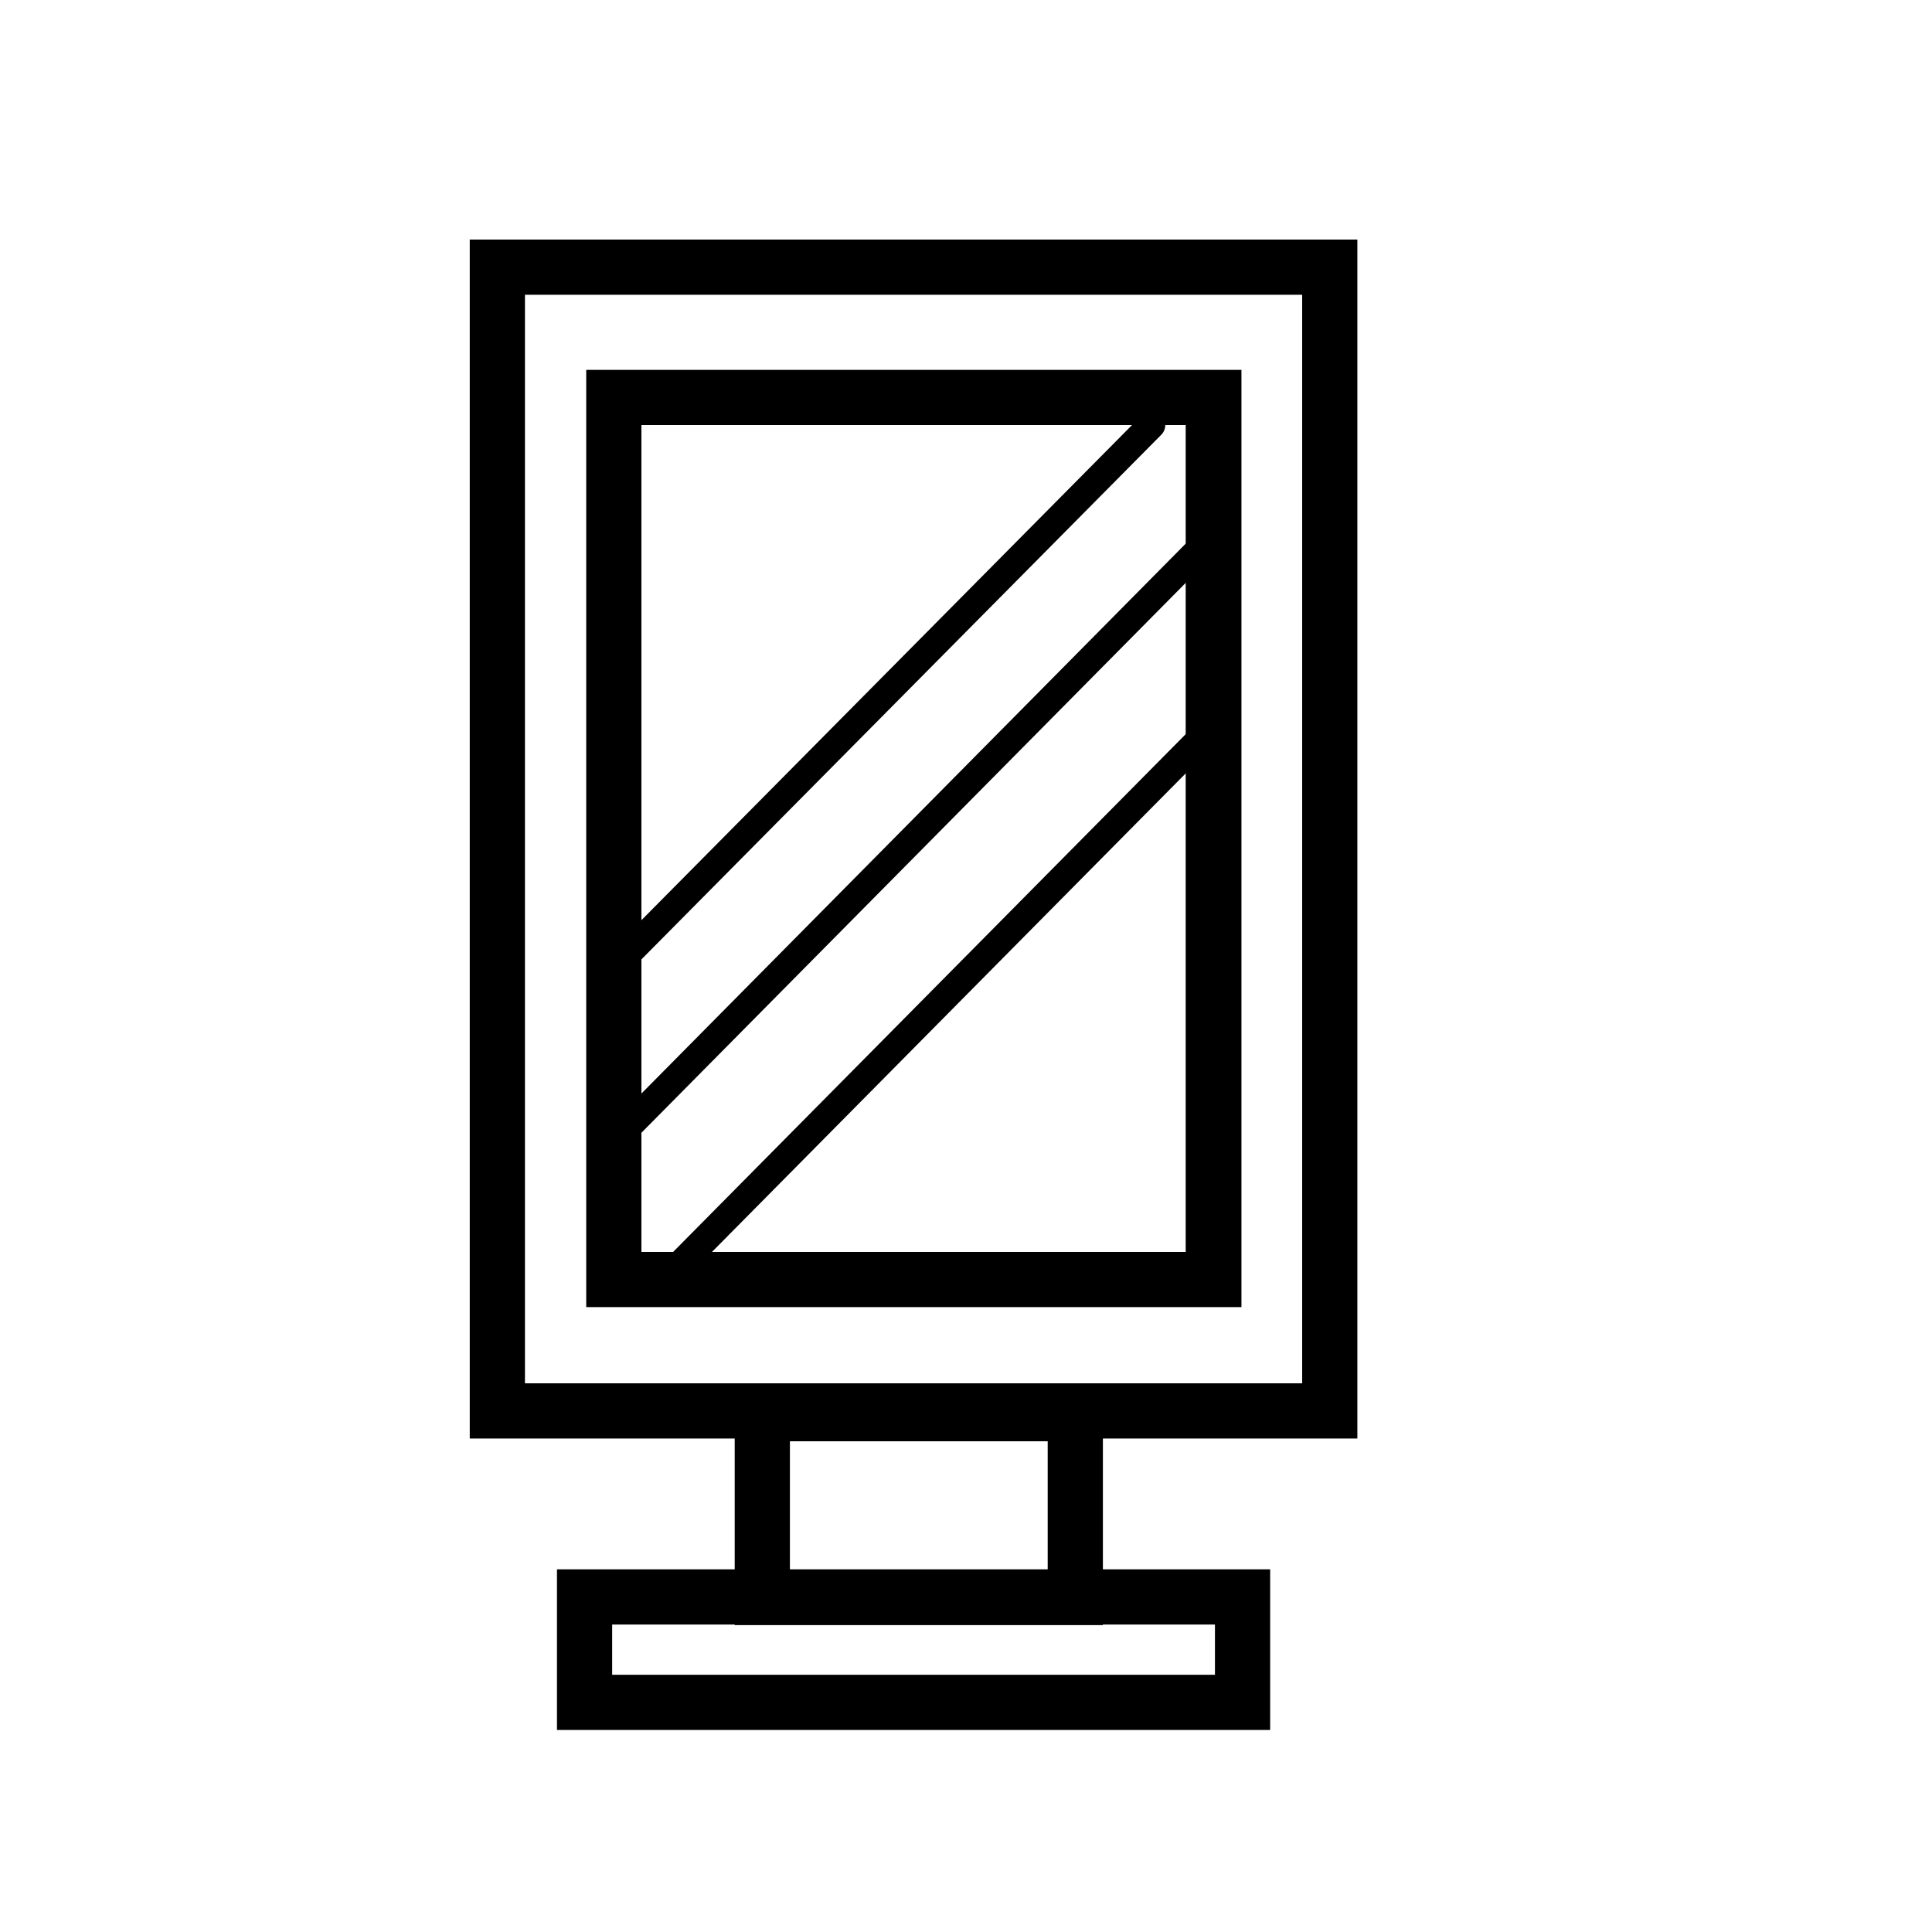
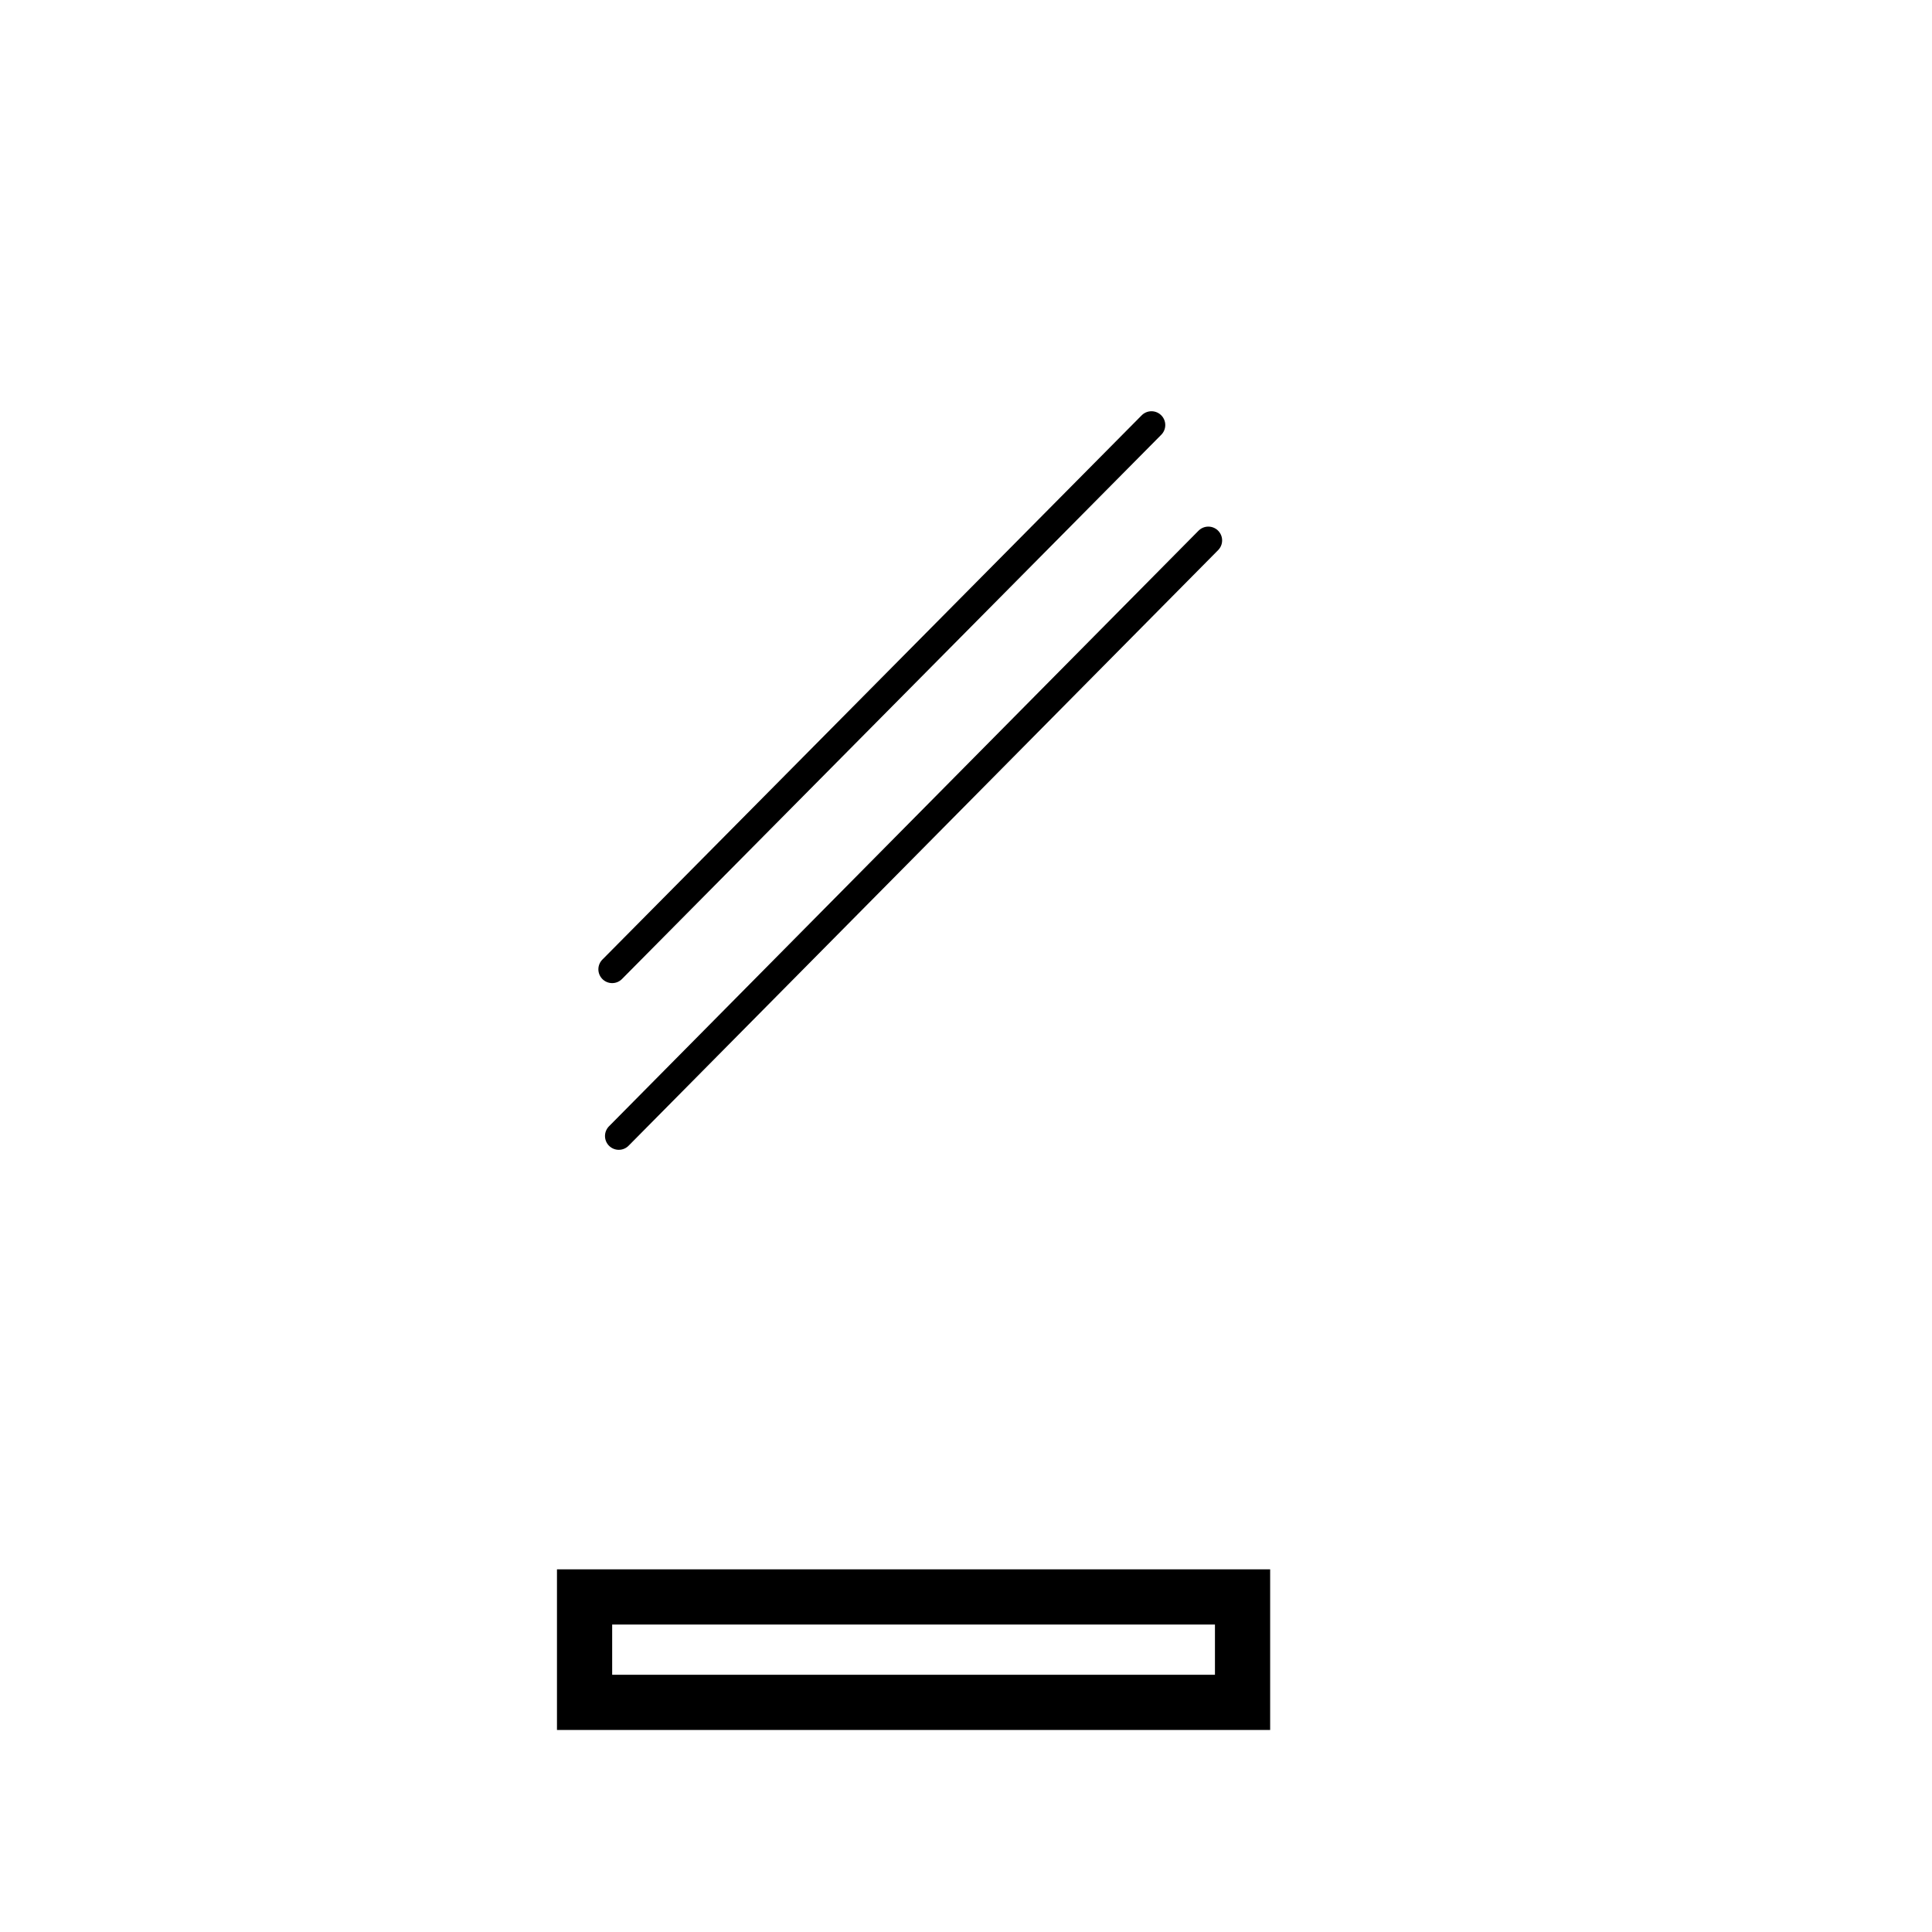
<svg xmlns="http://www.w3.org/2000/svg" viewBox="0 0 35 35">
  <defs>
    <style>.d{stroke:#000;stroke-linecap:round;stroke-miterlimit:10;stroke-width:.5px;}.d,.e{fill:none;}</style>
  </defs>
  <g id="a" />
  <g id="b">
    <g id="c">
      <g>
-         <path d="M23.59,5.34V25.06H9.51V5.34h14.09m1-1H8.51V26.06H24.59V4.34h0Z" />
-         <path d="M21.48,7.7v14.98H11.62V7.7h9.87m1-1H10.62V23.68h11.87V6.7h0Z" />
        <line class="d" x1="11.21" y1="20.58" x2="21.89" y2="9.79" />
-         <line class="d" x1="12.16" y1="23.07" x2="22.01" y2="13.12" />
        <line class="d" x1="11.09" y1="17.56" x2="20.86" y2="7.7" />
-         <path d="M18.98,26.11v2.33h-4.67v-2.33h4.67m1-1h-6.67v4.33h6.67v-4.33h0Z" />
        <path d="M22.01,29.43v.91H11.09v-.91h10.92m1-1H10.09v2.91h12.92v-2.91h0Z" />
        <rect class="e" width="35" height="35" />
      </g>
    </g>
  </g>
</svg>